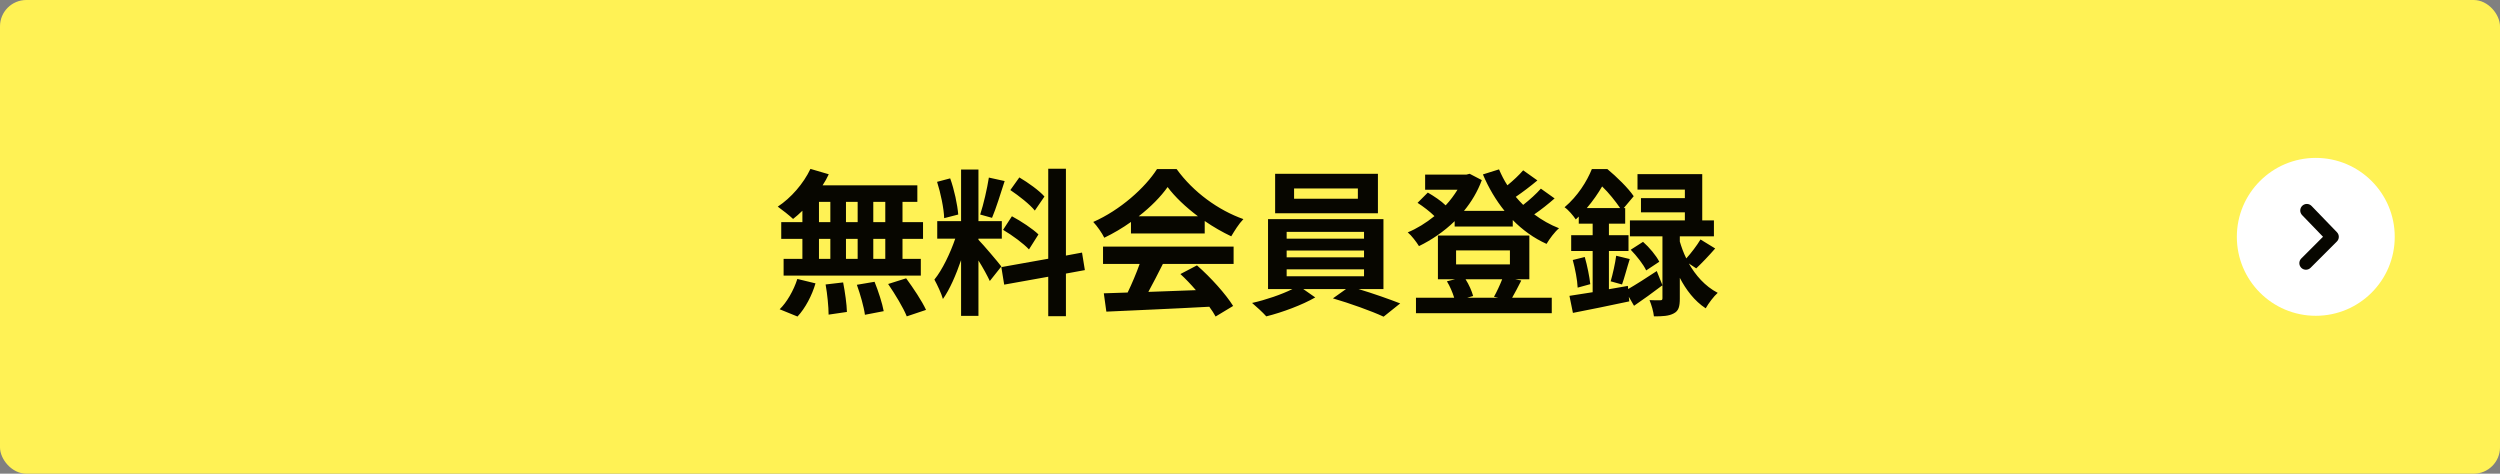
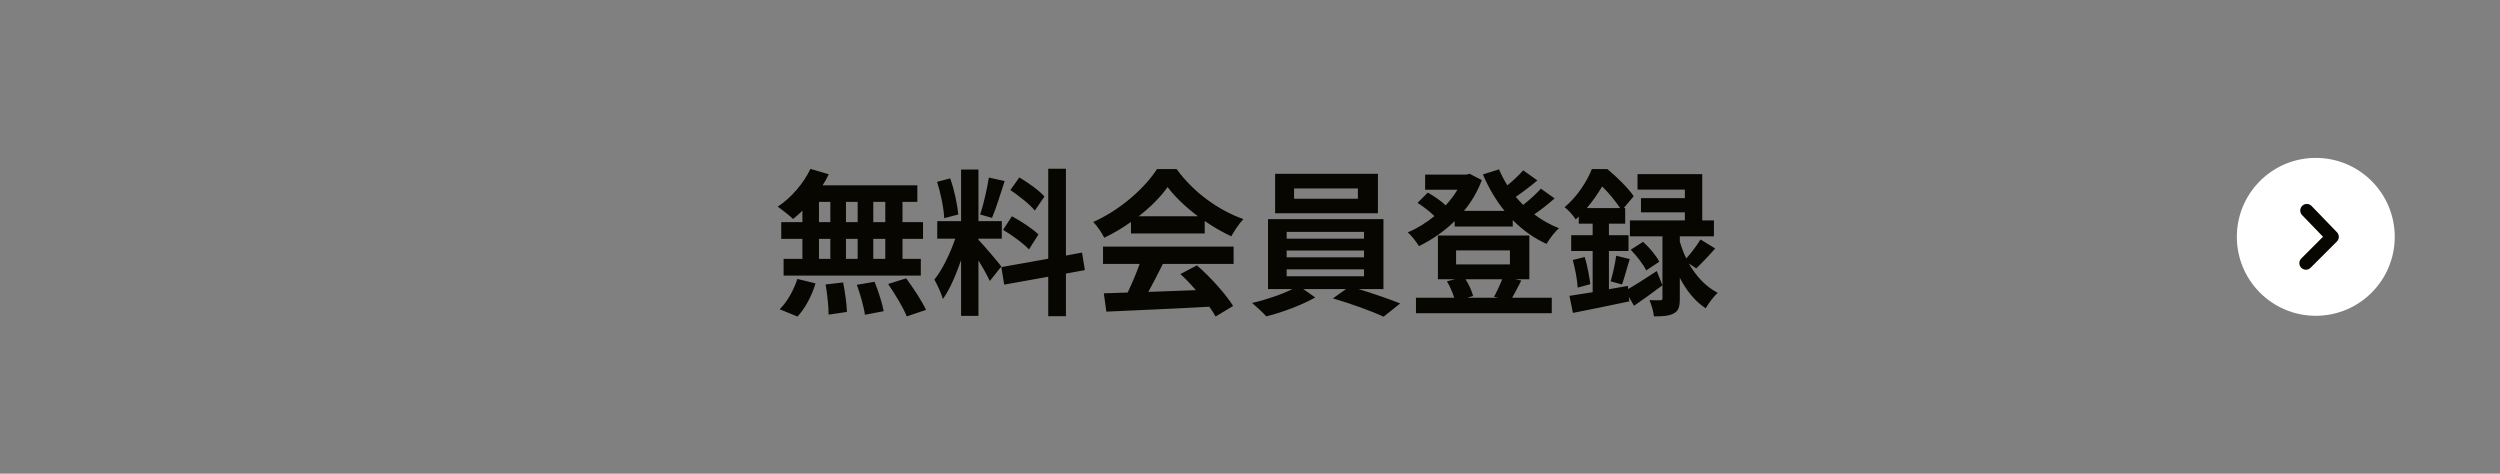
<svg xmlns="http://www.w3.org/2000/svg" width="380" height="72" viewBox="0 0 380 72" fill="none">
  <rect x="0" y="0" width="380" height="72" fill="#808080" stroke="none" />
-   <rect width="380" height="72" rx="4" fill="#FFF255" />
  <path d="M134.564 33.76H132.74V30.688H134.564V33.76ZM134.564 39.352H132.74V36.304H134.564V39.352ZM124.484 36.304H126.212V39.352H124.484V36.304ZM130.364 36.304V39.352H128.588V36.304H130.364ZM128.588 33.76V30.688H130.364V33.76H128.588ZM124.484 30.688H126.212V33.76H124.484V30.688ZM121.964 33.76H118.748V36.304H121.964V39.352H119.108V41.896H139.964V39.352H137.18V36.304H140.3V33.76H137.18V30.688H139.436V28.168H125.036C125.396 27.616 125.708 27.064 125.972 26.488L123.188 25.672C122.132 27.904 120.236 30.088 118.22 31.408C118.868 31.864 120.02 32.776 120.548 33.28C121.028 32.92 121.484 32.488 121.964 32.032V33.76ZM121.22 48.112C122.396 46.864 123.428 44.896 123.956 43.072L121.196 42.4C120.644 44.152 119.564 46 118.508 47.008L121.22 48.112ZM125.492 43.24C125.756 44.704 125.948 46.672 125.948 47.824L128.732 47.416C128.708 46.288 128.444 44.392 128.156 42.928L125.492 43.24ZM130.244 43.288C130.772 44.752 131.324 46.696 131.468 47.848L134.324 47.296C134.108 46.12 133.508 44.248 132.932 42.832L130.244 43.288ZM134.996 43.168C136.052 44.704 137.324 46.816 137.828 48.088L140.756 47.104C140.156 45.784 138.812 43.768 137.732 42.304L134.996 43.168ZM158.756 29.872C157.988 28.984 156.284 27.76 154.94 26.968L153.572 28.888C154.892 29.776 156.548 31.072 157.292 32.008L158.756 29.872ZM152.468 34.936C153.86 35.752 155.612 37.048 156.404 37.912L157.844 35.632C156.98 34.792 155.204 33.616 153.812 32.872L152.468 34.936ZM150.308 26.992C150.044 28.672 149.492 31.096 148.988 32.608L150.788 33.112C151.388 31.72 152.084 29.44 152.708 27.52L150.308 26.992ZM145.652 32.608C145.532 31.12 145.052 28.84 144.428 27.112L142.436 27.64C142.988 29.368 143.468 31.696 143.516 33.16L145.652 32.608ZM152.204 40.504C151.7 39.832 149.42 37.144 148.724 36.448V36.28H152.276V33.616H148.724V25.768H146.084V33.616H142.46V36.28H145.196C144.452 38.464 143.228 41.032 142.028 42.496C142.46 43.288 143.084 44.584 143.324 45.448C144.356 44.008 145.316 41.776 146.084 39.544V48.016H148.724V39.592C149.42 40.696 150.092 41.944 150.452 42.712L152.204 40.504ZM164.9 41.056L164.468 38.392L162.02 38.848V25.648H159.332V39.328L152.204 40.6L152.636 43.264L159.332 42.064V48.064H162.02V41.584L164.9 41.056ZM173.084 32.872C174.908 31.456 176.444 29.896 177.476 28.432C178.58 29.92 180.236 31.48 182.084 32.872H173.084ZM171.908 35.488H183.116V33.592C184.436 34.504 185.828 35.296 187.148 35.92C187.652 35.08 188.276 34.048 188.996 33.304C185.204 31.96 181.388 29.224 178.844 25.696H175.868C174.068 28.528 170.276 31.936 166.172 33.736C166.772 34.36 167.516 35.44 167.852 36.136C169.244 35.464 170.636 34.648 171.908 33.736V35.488ZM167.66 40.12H173.228C172.724 41.536 172.052 43.12 171.404 44.464L167.78 44.584L168.164 47.368C172.244 47.176 178.172 46.936 183.812 46.624C184.196 47.152 184.532 47.656 184.772 48.112L187.436 46.504C186.308 44.704 184.076 42.208 181.94 40.336L179.42 41.656C180.212 42.376 181.028 43.24 181.772 44.104C179.324 44.2 176.852 44.296 174.548 44.368C175.268 43.024 176.06 41.536 176.756 40.12H187.508V37.48H167.66V40.12ZM206.396 30.208H196.7V28.648H206.396V30.208ZM209.444 26.416H193.82V32.416H209.444V26.416ZM195.572 40.936H207.332V41.992H195.572V40.936ZM195.572 38.08H207.332V39.112H195.572V38.08ZM195.572 35.248H207.332V36.28H195.572V35.248ZM210.284 43.936V33.304H192.74V43.936H196.46C194.828 44.752 192.38 45.592 190.316 46.048C190.964 46.6 191.948 47.488 192.476 48.088C194.9 47.488 197.972 46.336 199.916 45.208L198.092 43.936H204.596L202.604 45.352C205.148 46.096 208.46 47.272 210.308 48.136L212.828 46.12C211.172 45.472 208.724 44.608 206.492 43.936H210.284ZM228.332 42.448C227.996 43.312 227.492 44.392 227.084 45.112L227.732 45.256H223.004L223.916 44.992C223.724 44.272 223.292 43.264 222.764 42.448H228.332ZM221.324 38.056H229.508V40.192H221.324V38.056ZM230.3 42.448H232.46V35.8H218.564V42.448H221.18L219.932 42.76C220.388 43.504 220.796 44.464 221.036 45.256H215.228V47.608H235.868V45.256H229.844C230.252 44.56 230.732 43.624 231.236 42.64L230.3 42.448ZM234.212 28.672C233.54 29.44 232.508 30.376 231.524 31.144C231.14 30.76 230.756 30.352 230.396 29.92C231.452 29.2 232.652 28.288 233.684 27.424L231.524 25.888C230.9 26.608 230.012 27.448 229.124 28.168C228.62 27.4 228.212 26.584 227.852 25.744L225.404 26.512C226.268 28.552 227.372 30.424 228.692 32.056H222.524C223.652 30.688 224.588 29.128 225.236 27.376L223.388 26.416L222.908 26.536H216.62V28.84H221.54C221.036 29.656 220.436 30.472 219.74 31.216C219.068 30.544 217.94 29.8 217.028 29.272L215.468 30.832C216.332 31.384 217.364 32.176 218.036 32.848C216.764 33.88 215.372 34.744 213.98 35.32C214.556 35.8 215.3 36.784 215.684 37.408C217.604 36.472 219.476 35.2 221.108 33.616V34.432H229.94V33.448C231.428 34.96 233.156 36.208 235.076 37.072C235.508 36.328 236.324 35.224 236.972 34.696C235.628 34.168 234.356 33.448 233.204 32.584C234.236 31.888 235.34 31 236.3 30.16L234.212 28.672ZM241.196 31.624C242.156 30.496 242.924 29.368 243.524 28.336C244.532 29.296 245.588 30.64 246.26 31.624H241.196ZM247.436 43.456L244.556 43.96V38.152H247.532V35.752H244.556V34H247.028V31.624H246.812L248.324 29.824C247.484 28.576 245.732 26.872 244.316 25.696H241.964C241.22 27.544 239.828 29.8 237.812 31.504C238.364 31.864 239.156 32.8 239.516 33.352C239.66 33.208 239.828 33.064 239.972 32.92V34H242.084V35.752H238.82V38.152H242.084V44.416C240.764 44.632 239.564 44.824 238.556 44.968L239.084 47.56C241.508 47.104 244.676 46.432 247.652 45.808L247.58 45.112L248.372 46.48C249.74 45.544 251.276 44.44 252.692 43.36L251.828 41.2C250.268 42.232 248.684 43.24 247.484 43.936L247.436 43.456ZM257.828 40.792C258.668 40 259.748 38.872 260.708 37.768L258.476 36.4C257.948 37.288 257.06 38.464 256.316 39.28C255.884 38.416 255.572 37.528 255.332 36.712V35.92H260.516V33.496H258.74V26.464H248.9V28.816H256.1V30.112H249.428V32.272H256.1V33.496H247.748V35.92H252.692V45.328C252.692 45.568 252.62 45.64 252.356 45.64C252.116 45.64 251.396 45.664 250.724 45.616C251.036 46.36 251.324 47.368 251.396 48.088C252.74 48.088 253.676 48.04 254.42 47.632C255.164 47.248 255.332 46.576 255.332 45.376V42.232C256.268 44.032 257.564 45.76 259.268 46.864C259.676 46.12 260.516 45.016 261.092 44.512C259.148 43.504 257.708 41.824 256.7 40.048L257.828 40.792ZM239.06 39.52C239.42 40.84 239.756 42.568 239.804 43.72L241.724 43.192C241.604 42.088 241.268 40.384 240.884 39.064L239.06 39.52ZM246.548 43.24C246.908 42.256 247.292 40.72 247.724 39.376L245.66 38.872C245.516 40 245.132 41.704 244.82 42.76L246.548 43.24ZM247.868 37.96C248.78 38.896 249.812 40.216 250.22 41.104L252.212 39.784C251.756 38.872 250.7 37.6 249.74 36.76L247.868 37.96Z" fill="#070600" />
  <circle cx="352" cy="36" r="12" fill="white" />
  <path fill-rule="evenodd" clip-rule="evenodd" d="M350.5 40.999C350.244 40.999 349.988 40.901 349.793 40.706C349.402 40.315 349.402 39.683 349.793 39.292L353.098 35.987L349.918 32.694C349.535 32.296 349.546 31.663 349.943 31.28C350.341 30.897 350.974 30.908 351.357 31.304L355.219 35.304C355.598 35.697 355.593 36.32 355.207 36.706L351.207 40.706C351.012 40.901 350.756 40.999 350.5 40.999Z" fill="#070600" />
  <mask id="mask0_4552_8543" style="mask-type:luminance" maskUnits="userSpaceOnUse" x="349" y="31" width="7" height="10">
-     <path fill-rule="evenodd" clip-rule="evenodd" d="M350.5 40.999C350.244 40.999 349.988 40.901 349.793 40.706C349.402 40.315 349.402 39.683 349.793 39.292L353.098 35.987L349.918 32.694C349.535 32.296 349.546 31.663 349.943 31.28C350.341 30.897 350.974 30.908 351.357 31.304L355.219 35.304C355.598 35.697 355.593 36.32 355.207 36.706L351.207 40.706C351.012 40.901 350.756 40.999 350.5 40.999Z" fill="white" />
-   </mask>
+     </mask>
  <g mask="url(#mask0_4552_8543)">
</g>
</svg>